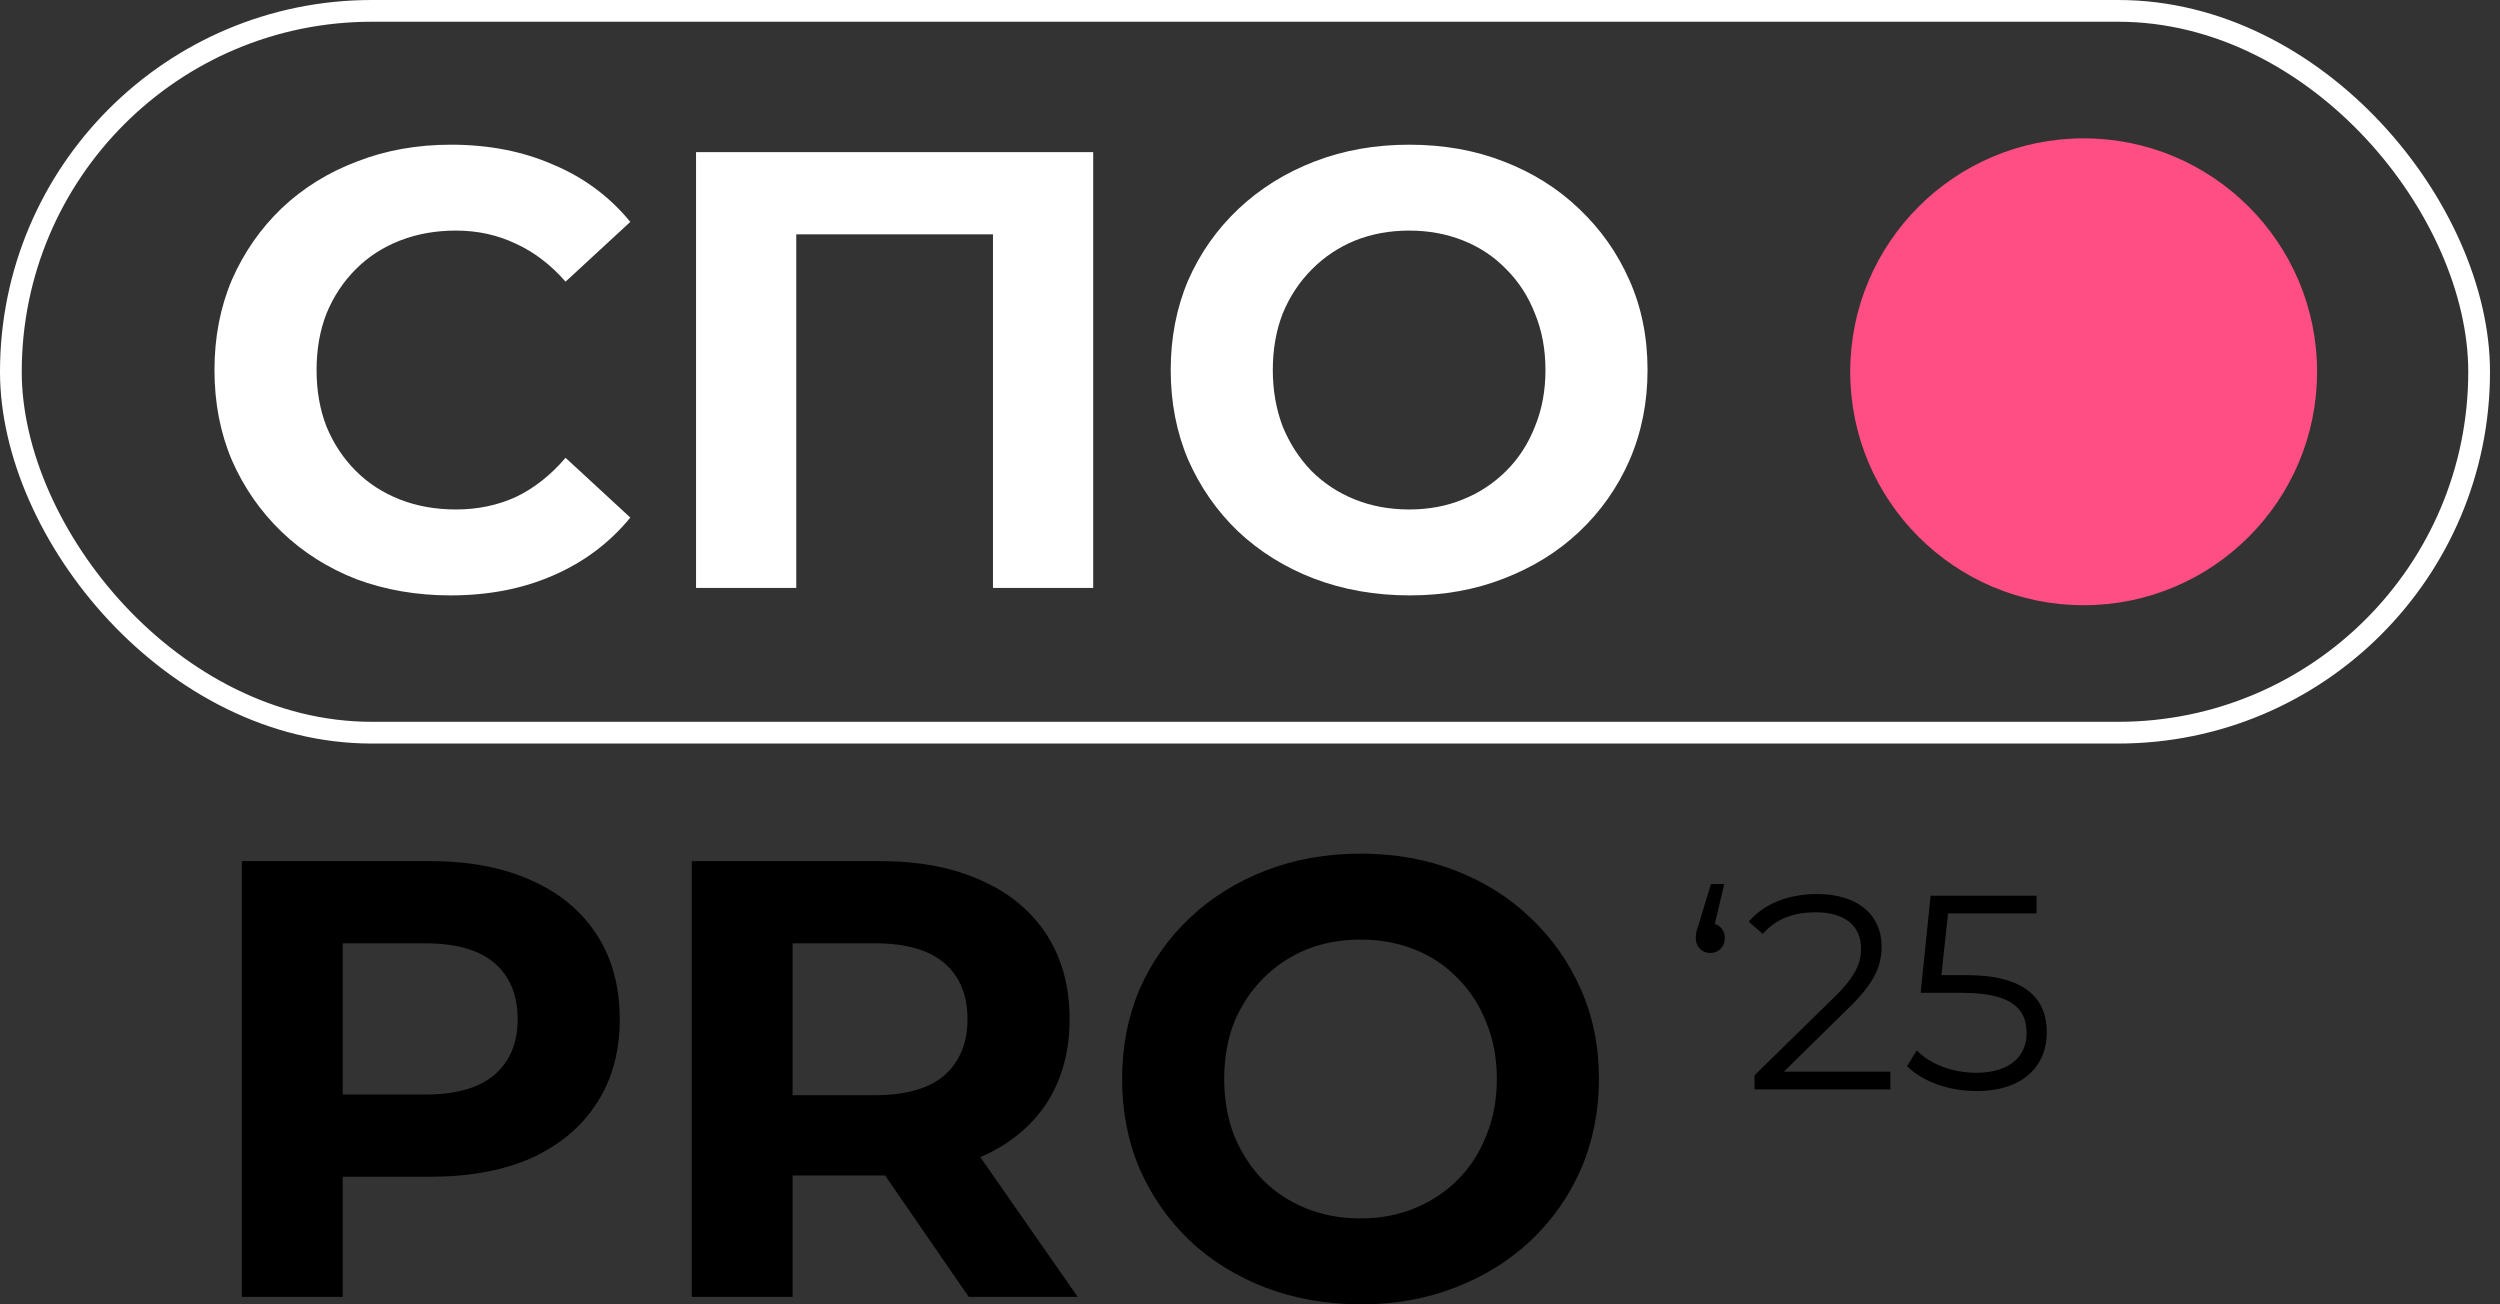
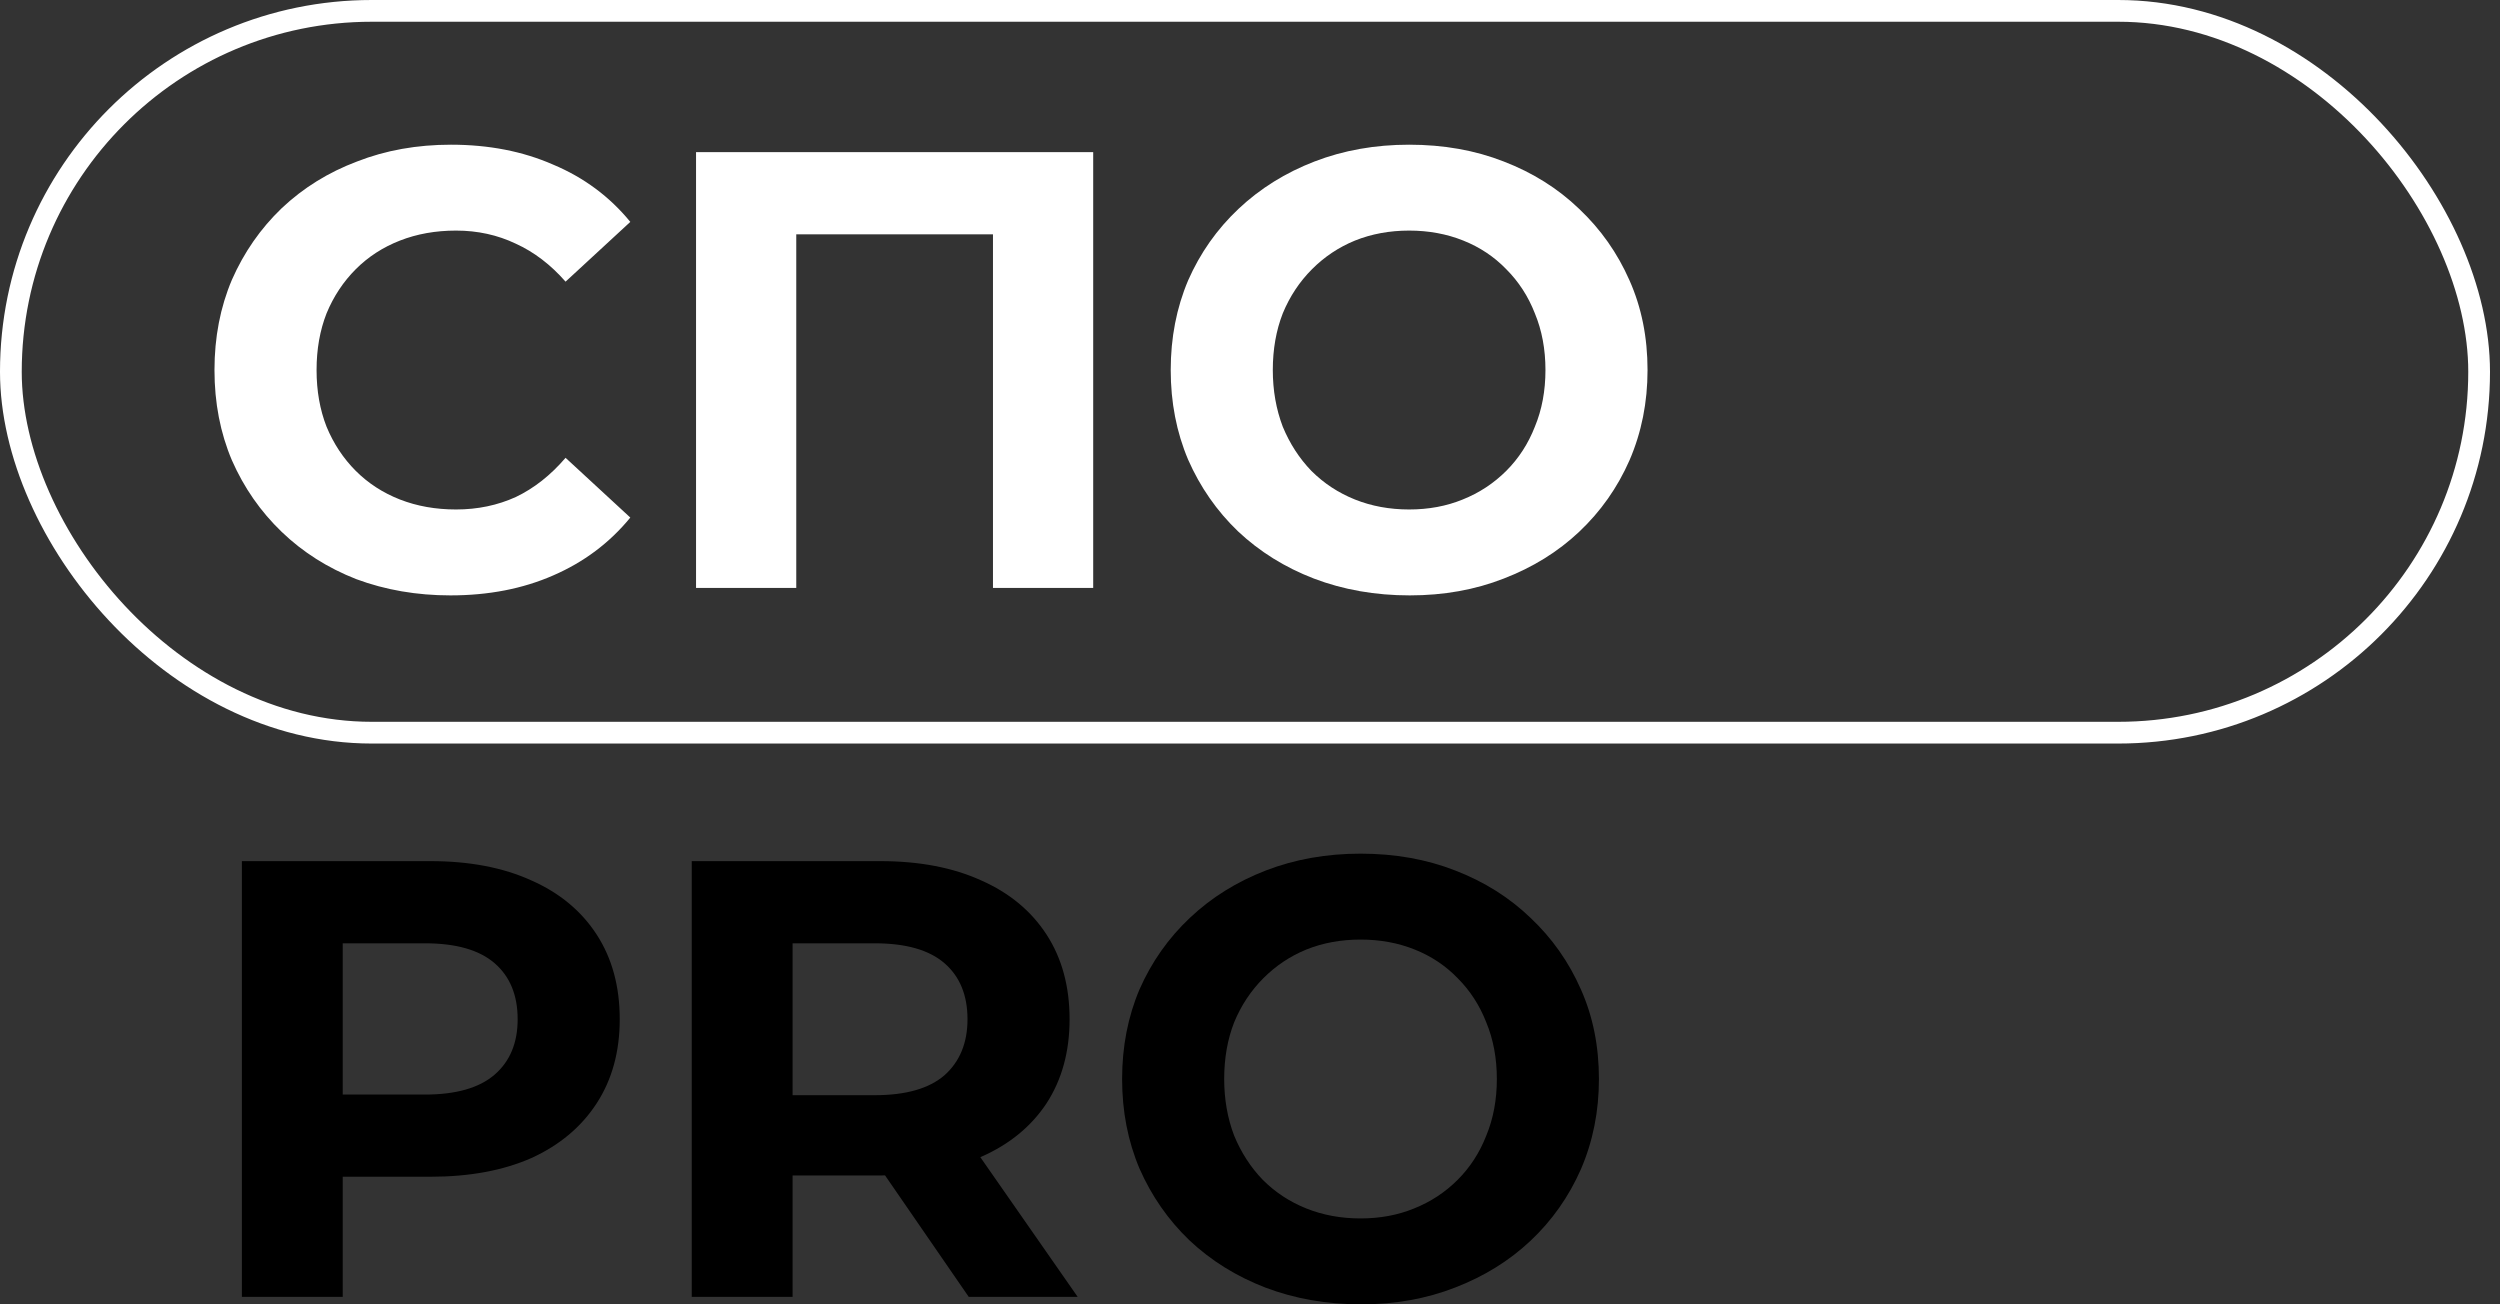
<svg xmlns="http://www.w3.org/2000/svg" width="115" height="60" viewBox="0 0 115 60" fill="none">
  <rect x="0" y="0" width="115" height="60" fill="#333333" stroke="none" />
  <rect x="0.5" y="0.5" width="113.54" height="33.203" rx="16.602" stroke="white" />
  <path d="M11.127 59.656V39.612H19.803C21.597 39.612 23.144 39.908 24.442 40.499C25.74 41.072 26.742 41.903 27.448 42.991C28.155 44.079 28.508 45.377 28.508 46.885C28.508 48.374 28.155 49.663 27.448 50.751C26.742 51.839 25.74 52.679 24.442 53.271C23.144 53.843 21.597 54.13 19.803 54.13H13.704L15.765 52.039V59.656H11.127ZM15.765 52.555L13.704 50.35H19.545C20.977 50.35 22.046 50.044 22.752 49.434C23.459 48.823 23.812 47.973 23.812 46.885C23.812 45.778 23.459 44.919 22.752 44.308C22.046 43.697 20.977 43.392 19.545 43.392H13.704L15.765 41.187V52.555Z" fill="black" />
  <path d="M31.82 59.656V39.612H40.496C42.291 39.612 43.837 39.908 45.135 40.499C46.433 41.072 47.435 41.903 48.142 42.991C48.848 44.079 49.201 45.377 49.201 46.885C49.201 48.374 48.848 49.663 48.142 50.751C47.435 51.82 46.433 52.641 45.135 53.213C43.837 53.786 42.291 54.072 40.496 54.072H34.397L36.459 52.039V59.656H31.82ZM44.562 59.656L39.551 52.383H44.505L49.573 59.656H44.562ZM36.459 52.555L34.397 50.379H40.238C41.67 50.379 42.739 50.073 43.446 49.462C44.152 48.832 44.505 47.973 44.505 46.885C44.505 45.778 44.152 44.919 43.446 44.308C42.739 43.697 41.67 43.392 40.238 43.392H34.397L36.459 41.187V52.555Z" fill="black" />
  <path d="M62.612 60C61.028 60 59.558 59.742 58.203 59.227C56.866 58.711 55.702 57.986 54.709 57.05C53.736 56.115 52.972 55.017 52.418 53.757C51.884 52.498 51.617 51.123 51.617 49.634C51.617 48.145 51.884 46.77 52.418 45.511C52.972 44.251 53.745 43.153 54.738 42.218C55.73 41.282 56.895 40.557 58.231 40.041C59.568 39.526 61.018 39.268 62.584 39.268C64.168 39.268 65.619 39.526 66.936 40.041C68.273 40.557 69.427 41.282 70.401 42.218C71.394 43.153 72.167 44.251 72.721 45.511C73.274 46.751 73.551 48.126 73.551 49.634C73.551 51.123 73.274 52.507 72.721 53.786C72.167 55.046 71.394 56.144 70.401 57.079C69.427 57.995 68.273 58.711 66.936 59.227C65.619 59.742 64.178 60 62.612 60ZM62.584 56.048C63.481 56.048 64.302 55.895 65.046 55.59C65.81 55.285 66.478 54.846 67.051 54.273C67.624 53.7 68.063 53.023 68.368 52.24C68.693 51.457 68.855 50.589 68.855 49.634C68.855 48.679 68.693 47.811 68.368 47.028C68.063 46.245 67.624 45.568 67.051 44.995C66.497 44.422 65.839 43.983 65.075 43.678C64.311 43.372 63.481 43.22 62.584 43.22C61.687 43.22 60.856 43.372 60.093 43.678C59.348 43.983 58.689 44.422 58.117 44.995C57.544 45.568 57.095 46.245 56.771 47.028C56.465 47.811 56.313 48.679 56.313 49.634C56.313 50.569 56.465 51.438 56.771 52.24C57.095 53.023 57.535 53.7 58.088 54.273C58.661 54.846 59.329 55.285 60.093 55.59C60.856 55.895 61.687 56.048 62.584 56.048Z" fill="black" />
  <path d="M20.719 27.388C19.173 27.388 17.731 27.139 16.395 26.643C15.078 26.128 13.932 25.402 12.959 24.467C11.985 23.531 11.222 22.434 10.668 21.174C10.133 19.914 9.866 18.53 9.866 17.022C9.866 15.514 10.133 14.13 10.668 12.87C11.222 11.61 11.985 10.512 12.959 9.577C13.951 8.641 15.106 7.925 16.424 7.429C17.741 6.913 19.182 6.656 20.747 6.656C22.485 6.656 24.05 6.961 25.444 7.572C26.856 8.164 28.04 9.042 28.994 10.207L26.016 12.956C25.329 12.173 24.566 11.591 23.726 11.209C22.886 10.808 21.969 10.607 20.977 10.607C20.041 10.607 19.182 10.76 18.399 11.066C17.617 11.371 16.939 11.81 16.366 12.383C15.794 12.956 15.345 13.633 15.021 14.416C14.715 15.199 14.562 16.067 14.562 17.022C14.562 17.976 14.715 18.845 15.021 19.628C15.345 20.41 15.794 21.088 16.366 21.661C16.939 22.233 17.617 22.672 18.399 22.978C19.182 23.283 20.041 23.436 20.977 23.436C21.969 23.436 22.886 23.245 23.726 22.863C24.566 22.462 25.329 21.861 26.016 21.059L28.994 23.808C28.04 24.973 26.856 25.86 25.444 26.471C24.05 27.082 22.475 27.388 20.719 27.388Z" fill="white" />
  <path d="M32.018 27.044V6.999H50.287V27.044H45.677V9.72L46.736 10.779H35.569L36.628 9.72V27.044H32.018Z" fill="white" />
  <path d="M64.849 27.388C63.264 27.388 61.794 27.13 60.439 26.614C59.102 26.099 57.938 25.374 56.945 24.438C55.972 23.503 55.208 22.405 54.654 21.145C54.12 19.885 53.853 18.511 53.853 17.022C53.853 15.533 54.12 14.158 54.654 12.898C55.208 11.638 55.981 10.541 56.974 9.605C57.967 8.67 59.131 7.944 60.467 7.429C61.804 6.913 63.255 6.656 64.82 6.656C66.404 6.656 67.855 6.913 69.172 7.429C70.509 7.944 71.664 8.67 72.637 9.605C73.63 10.541 74.403 11.638 74.957 12.898C75.51 14.139 75.787 15.514 75.787 17.022C75.787 18.511 75.51 19.895 74.957 21.174C74.403 22.434 73.63 23.531 72.637 24.467C71.664 25.383 70.509 26.099 69.172 26.614C67.855 27.13 66.414 27.388 64.849 27.388ZM64.82 23.436C65.717 23.436 66.538 23.283 67.282 22.978C68.046 22.672 68.714 22.233 69.287 21.661C69.86 21.088 70.299 20.41 70.604 19.628C70.929 18.845 71.091 17.976 71.091 17.022C71.091 16.067 70.929 15.199 70.604 14.416C70.299 13.633 69.86 12.956 69.287 12.383C68.733 11.81 68.075 11.371 67.311 11.066C66.548 10.76 65.717 10.607 64.82 10.607C63.923 10.607 63.092 10.76 62.329 11.066C61.584 11.371 60.925 11.81 60.353 12.383C59.78 12.956 59.331 13.633 59.007 14.416C58.702 15.199 58.549 16.067 58.549 17.022C58.549 17.957 58.702 18.826 59.007 19.628C59.331 20.41 59.771 21.088 60.324 21.661C60.897 22.233 61.565 22.672 62.329 22.978C63.092 23.283 63.923 23.436 64.82 23.436Z" fill="white" />
-   <path d="M78.882 42.501C79.162 42.59 79.34 42.831 79.34 43.15C79.34 43.557 79.047 43.837 78.678 43.837C78.271 43.837 78.004 43.532 78.004 43.15C78.004 42.946 78.042 42.793 78.169 42.424L78.704 40.668H79.315L78.882 42.501Z" fill="black" />
-   <path d="M82.058 49.297H86.958V50.111H80.709V49.462L84.413 45.835C85.418 44.842 85.609 44.244 85.609 43.633C85.609 42.602 84.883 41.966 83.522 41.966C82.478 41.966 81.676 42.284 81.091 42.959L80.442 42.399C81.129 41.584 82.236 41.126 83.598 41.126C85.405 41.126 86.551 42.042 86.551 43.532C86.551 44.384 86.283 45.148 85.087 46.319L82.058 49.297Z" fill="black" />
-   <path d="M90.45 44.855C93.135 44.855 94.153 45.911 94.153 47.489C94.153 49.004 93.097 50.188 90.921 50.188C89.635 50.188 88.413 49.742 87.726 49.042L88.171 48.317C88.744 48.915 89.762 49.348 90.908 49.348C92.422 49.348 93.224 48.609 93.224 47.528C93.224 46.382 92.511 45.67 90.246 45.67H88.35L88.808 41.203H93.682V42.017H89.61L89.304 44.855H90.45Z" fill="black" />
-   <ellipse cx="95.848" cy="17.102" rx="10.738" ry="10.738" fill="#FF4E84" />
</svg>